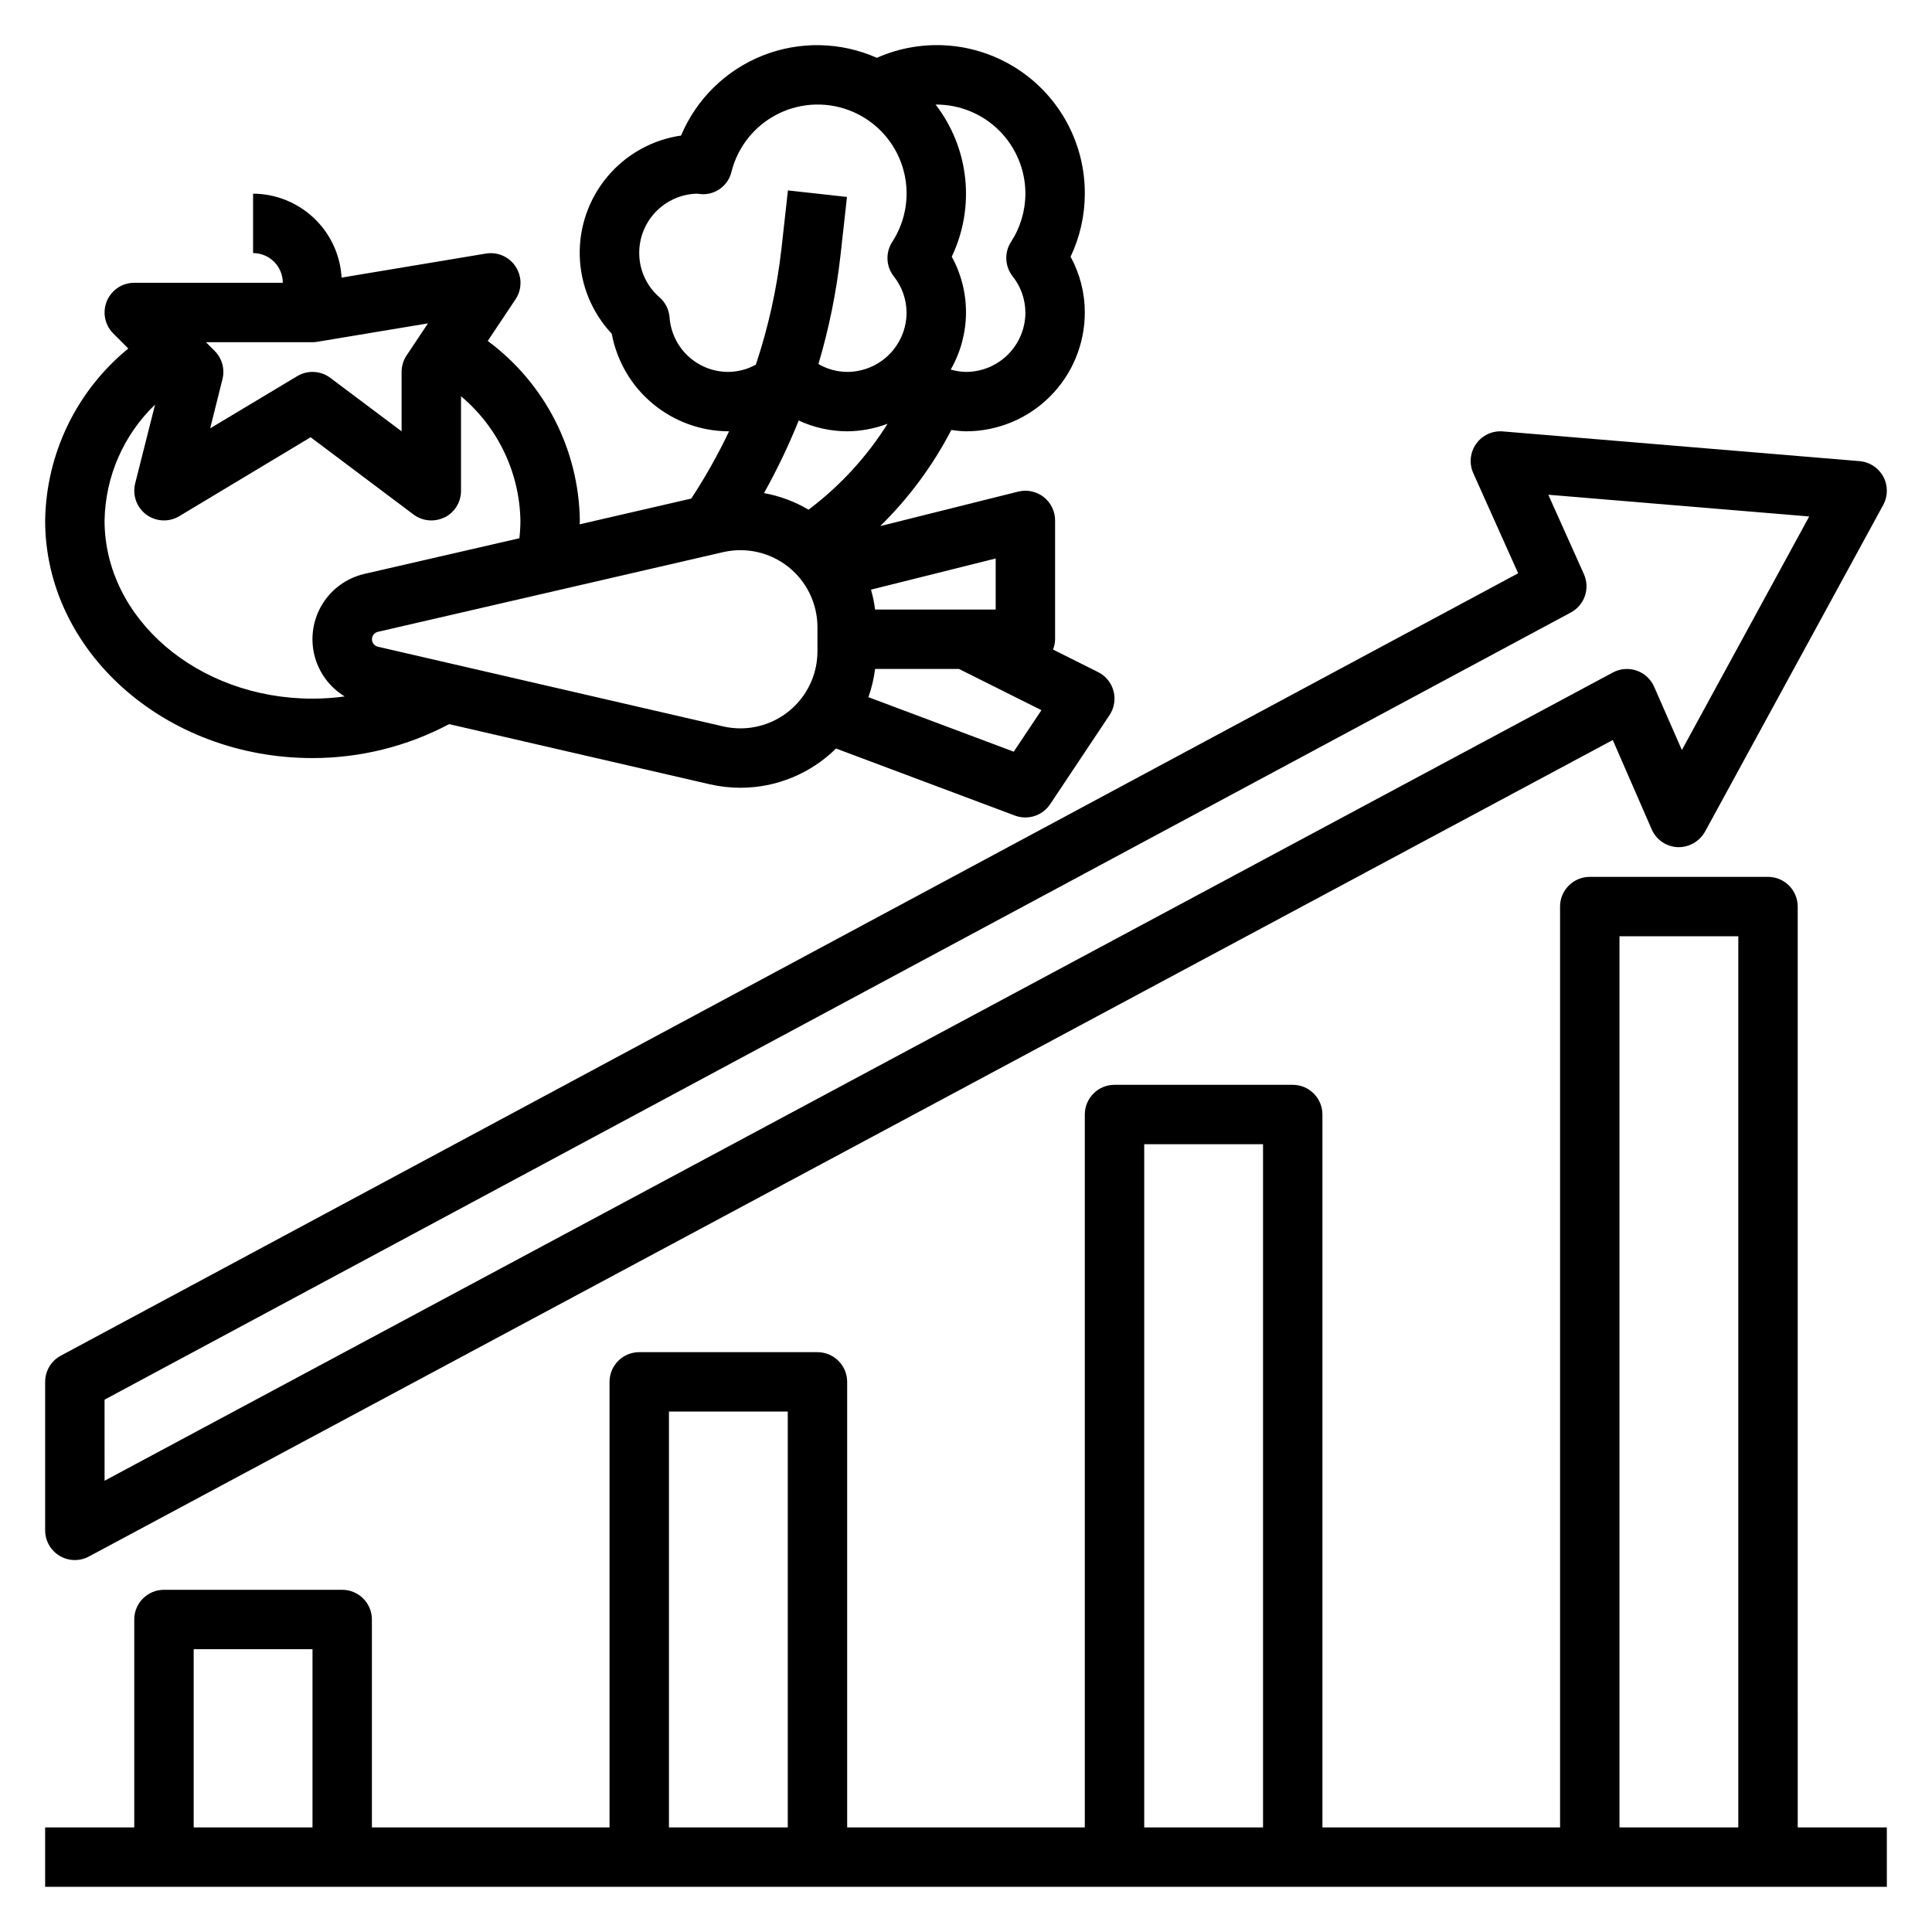
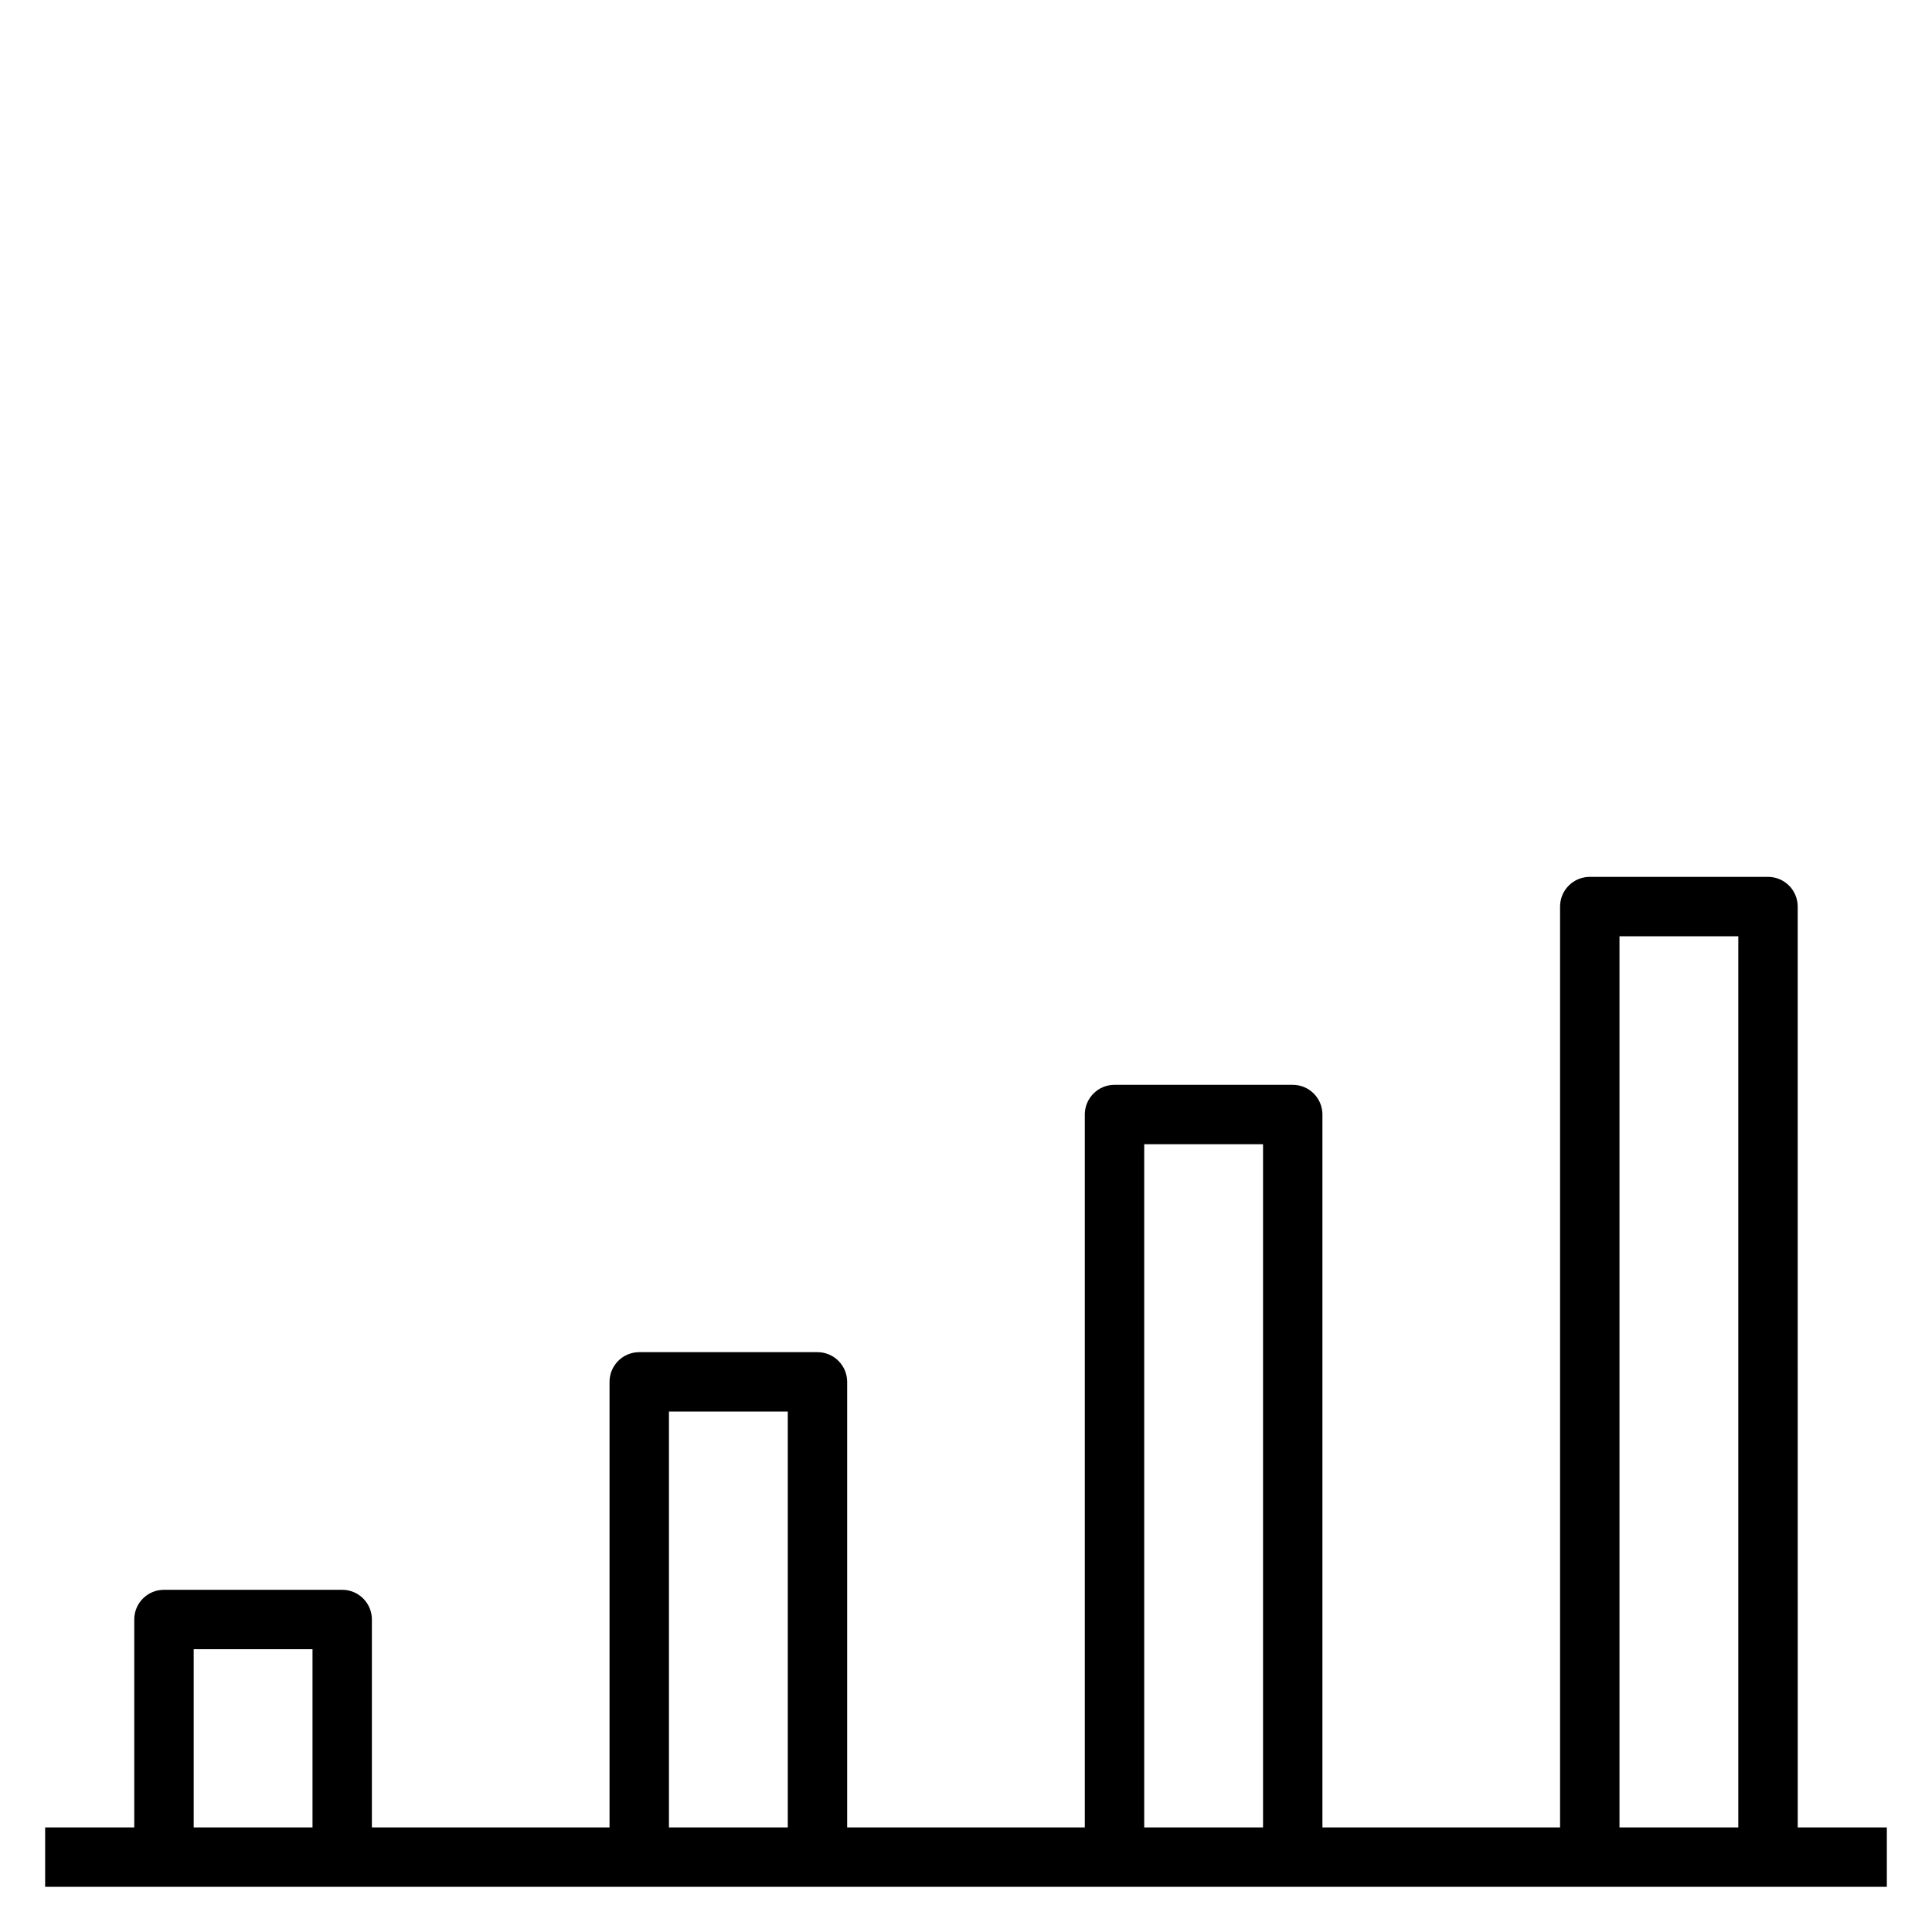
<svg xmlns="http://www.w3.org/2000/svg" fill="#000000" width="800px" height="800px" version="1.1" viewBox="144 144 512 512">
  <g>
    <path d="m620.41 384.25c0-2.086-0.828-4.09-2.305-5.566s-3.477-2.305-5.566-2.305h-47.23c-4.348 0-7.875 3.523-7.875 7.871v244.04h-62.977v-188.93c0-2.09-0.828-4.09-2.305-5.566-1.477-1.477-3.477-2.305-5.566-2.305h-47.23c-4.348 0-7.871 3.523-7.871 7.871v188.93h-62.977v-118.08c0-2.09-0.832-4.09-2.309-5.566s-3.477-2.305-5.566-2.305h-47.23c-4.348 0-7.871 3.523-7.871 7.871v118.08h-62.977v-55.105c0-2.09-0.828-4.09-2.305-5.566-1.477-1.477-3.481-2.305-5.566-2.305h-47.234c-4.348 0-7.871 3.523-7.871 7.871v55.105h-23.617v15.742h488.07v-15.742h-23.617zm-47.23 7.871h31.488v236.16h-31.488zm-125.95 55.105h31.488v181.06h-31.488zm-125.95 70.848h31.488v110.21h-31.488zm-125.95 62.977h31.488v47.23l-31.488 0.004z" />
-     <path d="m159.79 556.31c2.375 1.426 5.328 1.492 7.769 0.184l403.84-216.38 10.316 23.672c1.203 2.758 3.867 4.59 6.875 4.723 2.988 0.082 5.777-1.492 7.25-4.094l47.23-86.594c1.281-2.344 1.285-5.176 0.012-7.523-1.273-2.344-3.648-3.887-6.309-4.094l-94.465-7.871v-0.004c-2.781-0.242-5.488 1.004-7.106 3.281-1.621 2.277-1.91 5.238-0.766 7.789l11.887 26.527-386.21 207.34c-2.555 1.371-4.148 4.039-4.148 6.941v39.359c0.004 2.766 1.457 5.324 3.828 6.746zm11.918-41.383 388.58-208.61c3.637-1.949 5.152-6.375 3.473-10.145l-9.445-21.059 69.141 5.762-33.742 61.891-7.352-16.77c-0.883-2.012-2.566-3.562-4.641-4.281-2.078-0.719-4.359-0.535-6.297 0.504l-399.71 214.19z" />
-     <path d="m155.96 281.92c0 34.723 31.781 62.977 70.848 62.977 12.625 0.008 25.059-3.082 36.211-8.996l69.102 15.949v-0.004c2.664 0.609 5.387 0.918 8.117 0.922 9.48-0.004 18.574-3.742 25.316-10.406l47.414 17.781c0.887 0.328 1.824 0.496 2.769 0.496 2.633 0.004 5.09-1.312 6.551-3.5l15.742-23.617c1.254-1.879 1.641-4.207 1.062-6.391s-2.07-4.016-4.094-5.023l-11.941-5.969c0.348-0.867 0.535-1.793 0.551-2.731v-31.488c0-2.422-1.117-4.711-3.023-6.203-1.91-1.488-4.402-2.019-6.754-1.434l-36.566 9.141h0.004c7.586-7.445 13.945-16.047 18.844-25.48 1.285 0.203 2.582 0.324 3.883 0.359 8.352 0 16.359-3.316 22.266-9.223 5.902-5.902 9.223-13.914 9.223-22.266 0.004-5.164-1.293-10.25-3.773-14.781 2.481-5.219 3.769-10.926 3.773-16.707 0.055-13.293-6.633-25.711-17.762-32.984-11.133-7.273-25.191-8.41-37.344-3.019-9.602-4.258-20.512-4.473-30.273-0.598-9.758 3.875-17.551 11.516-21.621 21.199-7.602 1.105-14.539 4.965-19.484 10.848-4.949 5.879-7.57 13.371-7.363 21.055 0.207 7.68 3.227 15.02 8.484 20.625 1.344 7.231 5.16 13.766 10.801 18.48 5.637 4.719 12.746 7.324 20.098 7.371h0.188c-2.934 6.164-6.281 12.117-10.02 17.824l-29.582 6.824c0-0.34 0.055-0.676 0.055-1.016-0.266-18.797-9.289-36.398-24.406-47.578l7.352-11.02h0.004c1.746-2.617 1.766-6.019 0.055-8.656-1.711-2.641-4.828-4.004-7.93-3.477l-38.211 6.367c-0.348-5.992-2.965-11.633-7.324-15.766-4.359-4.133-10.129-6.449-16.133-6.481v15.746c2.086 0 4.09 0.828 5.566 2.305 1.477 1.477 2.305 3.481 2.305 5.566h-39.359c-3.184 0-6.055 1.918-7.269 4.859-1.219 2.941-0.547 6.328 1.703 8.578l3.984 3.984c-13.707 11.191-21.77 27.863-22.035 45.555zm184.28 55.105c-1.543 0-3.086-0.176-4.59-0.52l-91.52-21.121c-0.91-0.219-1.555-1.031-1.555-1.969s0.645-1.75 1.555-1.969l91.527-21.129c6.055-1.387 12.41 0.055 17.273 3.922 4.859 3.867 7.695 9.738 7.703 15.949v6.438c-0.004 5.41-2.156 10.594-5.981 14.418-3.824 3.82-9.008 5.973-14.414 5.981zm38.98-80.719v-0.004c-5.539 8.801-12.637 16.516-20.945 22.77-3.644-2.156-7.641-3.644-11.809-4.394 3.469-6.207 6.543-12.633 9.195-19.23 4.027 1.863 8.41 2.836 12.848 2.856 3.66-0.031 7.285-0.711 10.711-2zm33.434 86.898-38.516-14.445c0.855-2.422 1.449-4.93 1.77-7.481h22.23l21.852 10.926zm-4.785-37.668h-31.961c-0.227-1.785-0.59-3.547-1.086-5.273l33.047-8.258zm7.871-110.21c-0.012 4.531-1.332 8.965-3.801 12.762-1.82 2.816-1.66 6.473 0.402 9.117 2.18 2.731 3.379 6.117 3.398 9.609 0 4.176-1.66 8.18-4.609 11.133-2.953 2.953-6.957 4.613-11.133 4.613-1.371-0.023-2.734-0.23-4.047-0.621 5.297-9.242 5.402-20.578 0.273-29.914 3.082-6.461 4.316-13.645 3.559-20.762-0.754-7.117-3.469-13.887-7.84-19.551h0.18c6.266 0 12.273 2.488 16.699 6.914 4.43 4.43 6.918 10.438 6.918 16.699zm-78.719 47.234c-3.949 0.008-7.75-1.48-10.645-4.168-2.891-2.688-4.652-6.371-4.934-10.309-0.164-2.031-1.105-3.918-2.633-5.266-3.43-2.941-5.402-7.231-5.406-11.746-0.016-4.094 1.57-8.027 4.414-10.969 2.848-2.941 6.727-4.656 10.816-4.777 0.262 0 1 0.109 1.25 0.125l0.004 0.004c3.738 0.223 7.098-2.277 7.957-5.922 1.688-6.719 6.242-12.355 12.461-15.414 6.215-3.055 13.461-3.219 19.812-0.453 6.348 2.769 11.16 8.195 13.148 14.828 1.992 6.637 0.961 13.812-2.816 19.617-1.82 2.816-1.66 6.473 0.402 9.117 2.176 2.723 3.371 6.102 3.398 9.586 0 4.176-1.656 8.18-4.609 11.133-2.953 2.953-6.957 4.613-11.133 4.613-2.676-0.02-5.301-0.738-7.613-2.086 2.789-9.395 4.746-19.012 5.84-28.75l1.723-15.531-15.648-1.73-1.723 15.523c-1.184 10.426-3.457 20.699-6.777 30.652-2.234 1.238-4.738 1.898-7.289 1.922zm-75.203 38.574c2.684-1.344 4.371-4.09 4.356-7.086v-25.035c9.758 8.18 15.496 20.18 15.742 32.906 0 1.578-0.094 3.156-0.273 4.723l-41.055 9.445c-4.617 1.062-8.621 3.922-11.117 7.949s-3.281 8.887-2.176 13.492c1.105 4.609 4.008 8.582 8.059 11.039-2.832 0.387-5.684 0.582-8.543 0.582-30.379 0-55.105-21.184-55.105-47.23h0.004c0.203-11.605 5.019-22.652 13.383-30.699l-5.277 20.914c-0.773 3.09 0.395 6.34 2.953 8.238 2.559 1.895 6.008 2.062 8.738 0.422l34.816-20.918 27.254 20.469c2.387 1.789 5.574 2.078 8.242 0.746zm-35.008-46.445c0.434 0 0.867-0.035 1.293-0.113l29.316-4.879-5.668 8.492c-0.863 1.297-1.32 2.816-1.324 4.371v15.742l-18.895-14.168h0.004c-2.562-1.922-6.035-2.098-8.777-0.449l-23.059 13.832 3.258-13.043c0.672-2.684-0.113-5.523-2.07-7.481l-2.305-2.305z" />
  </g>
</svg>